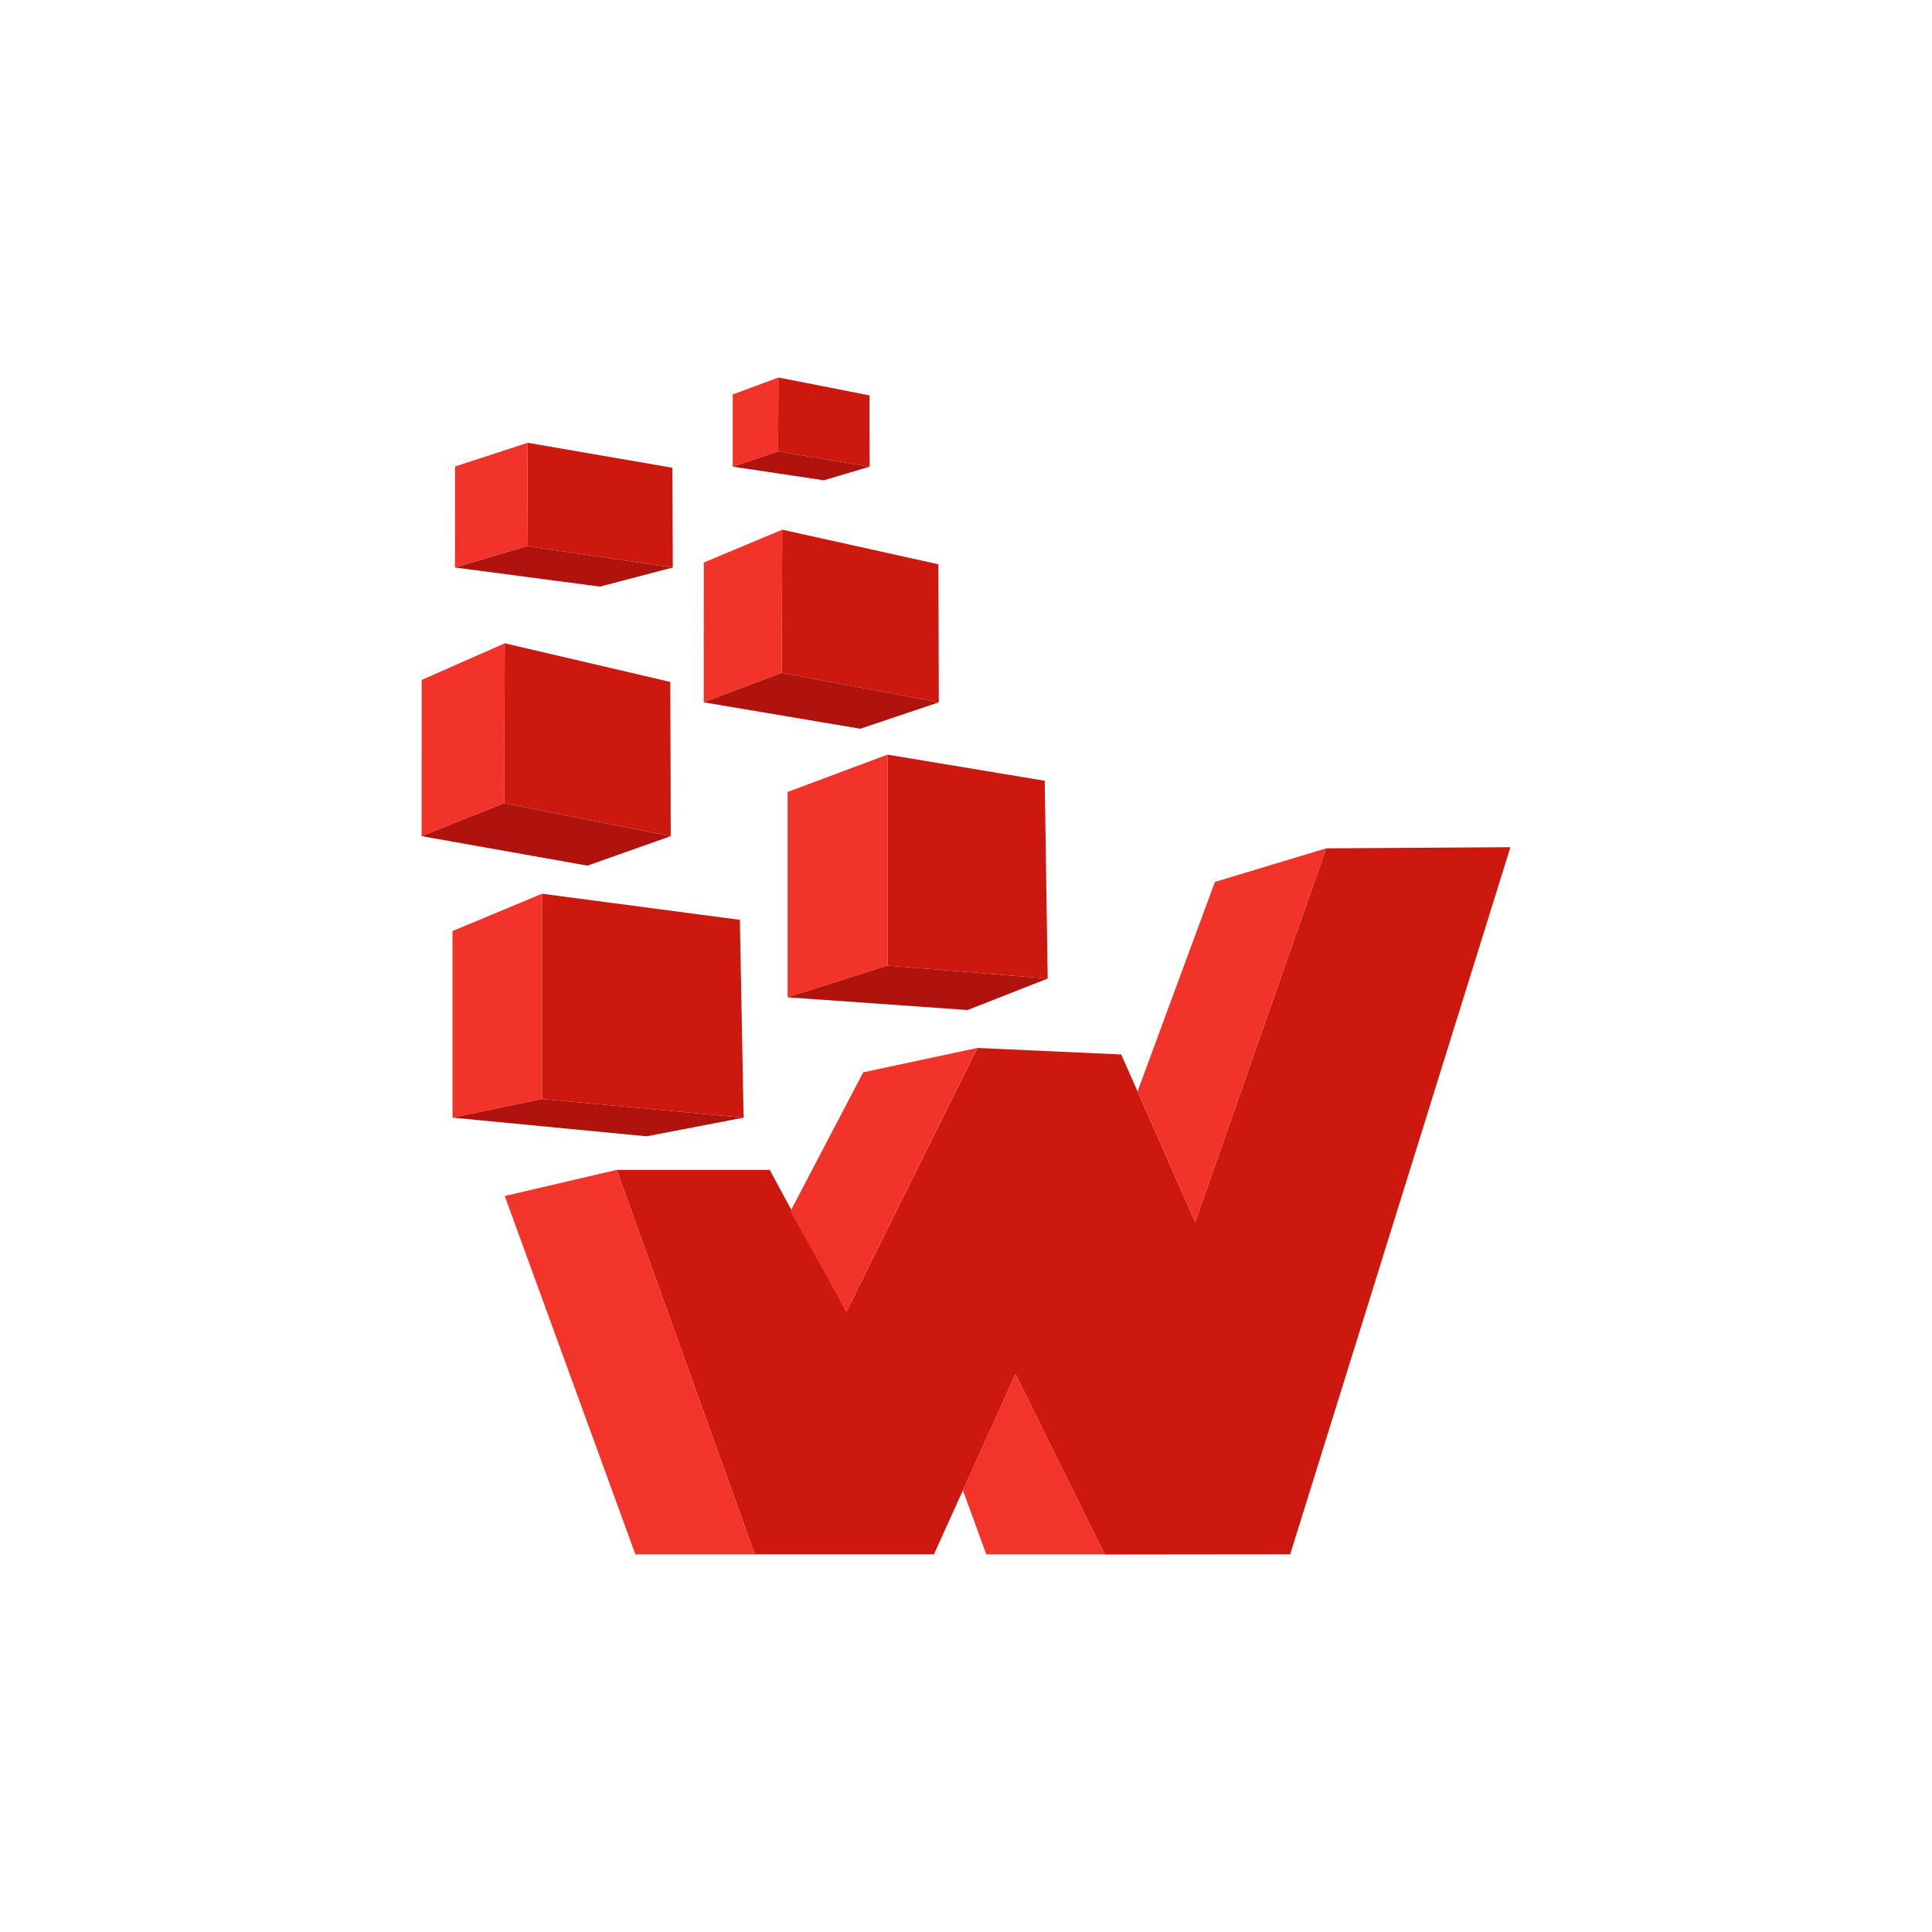
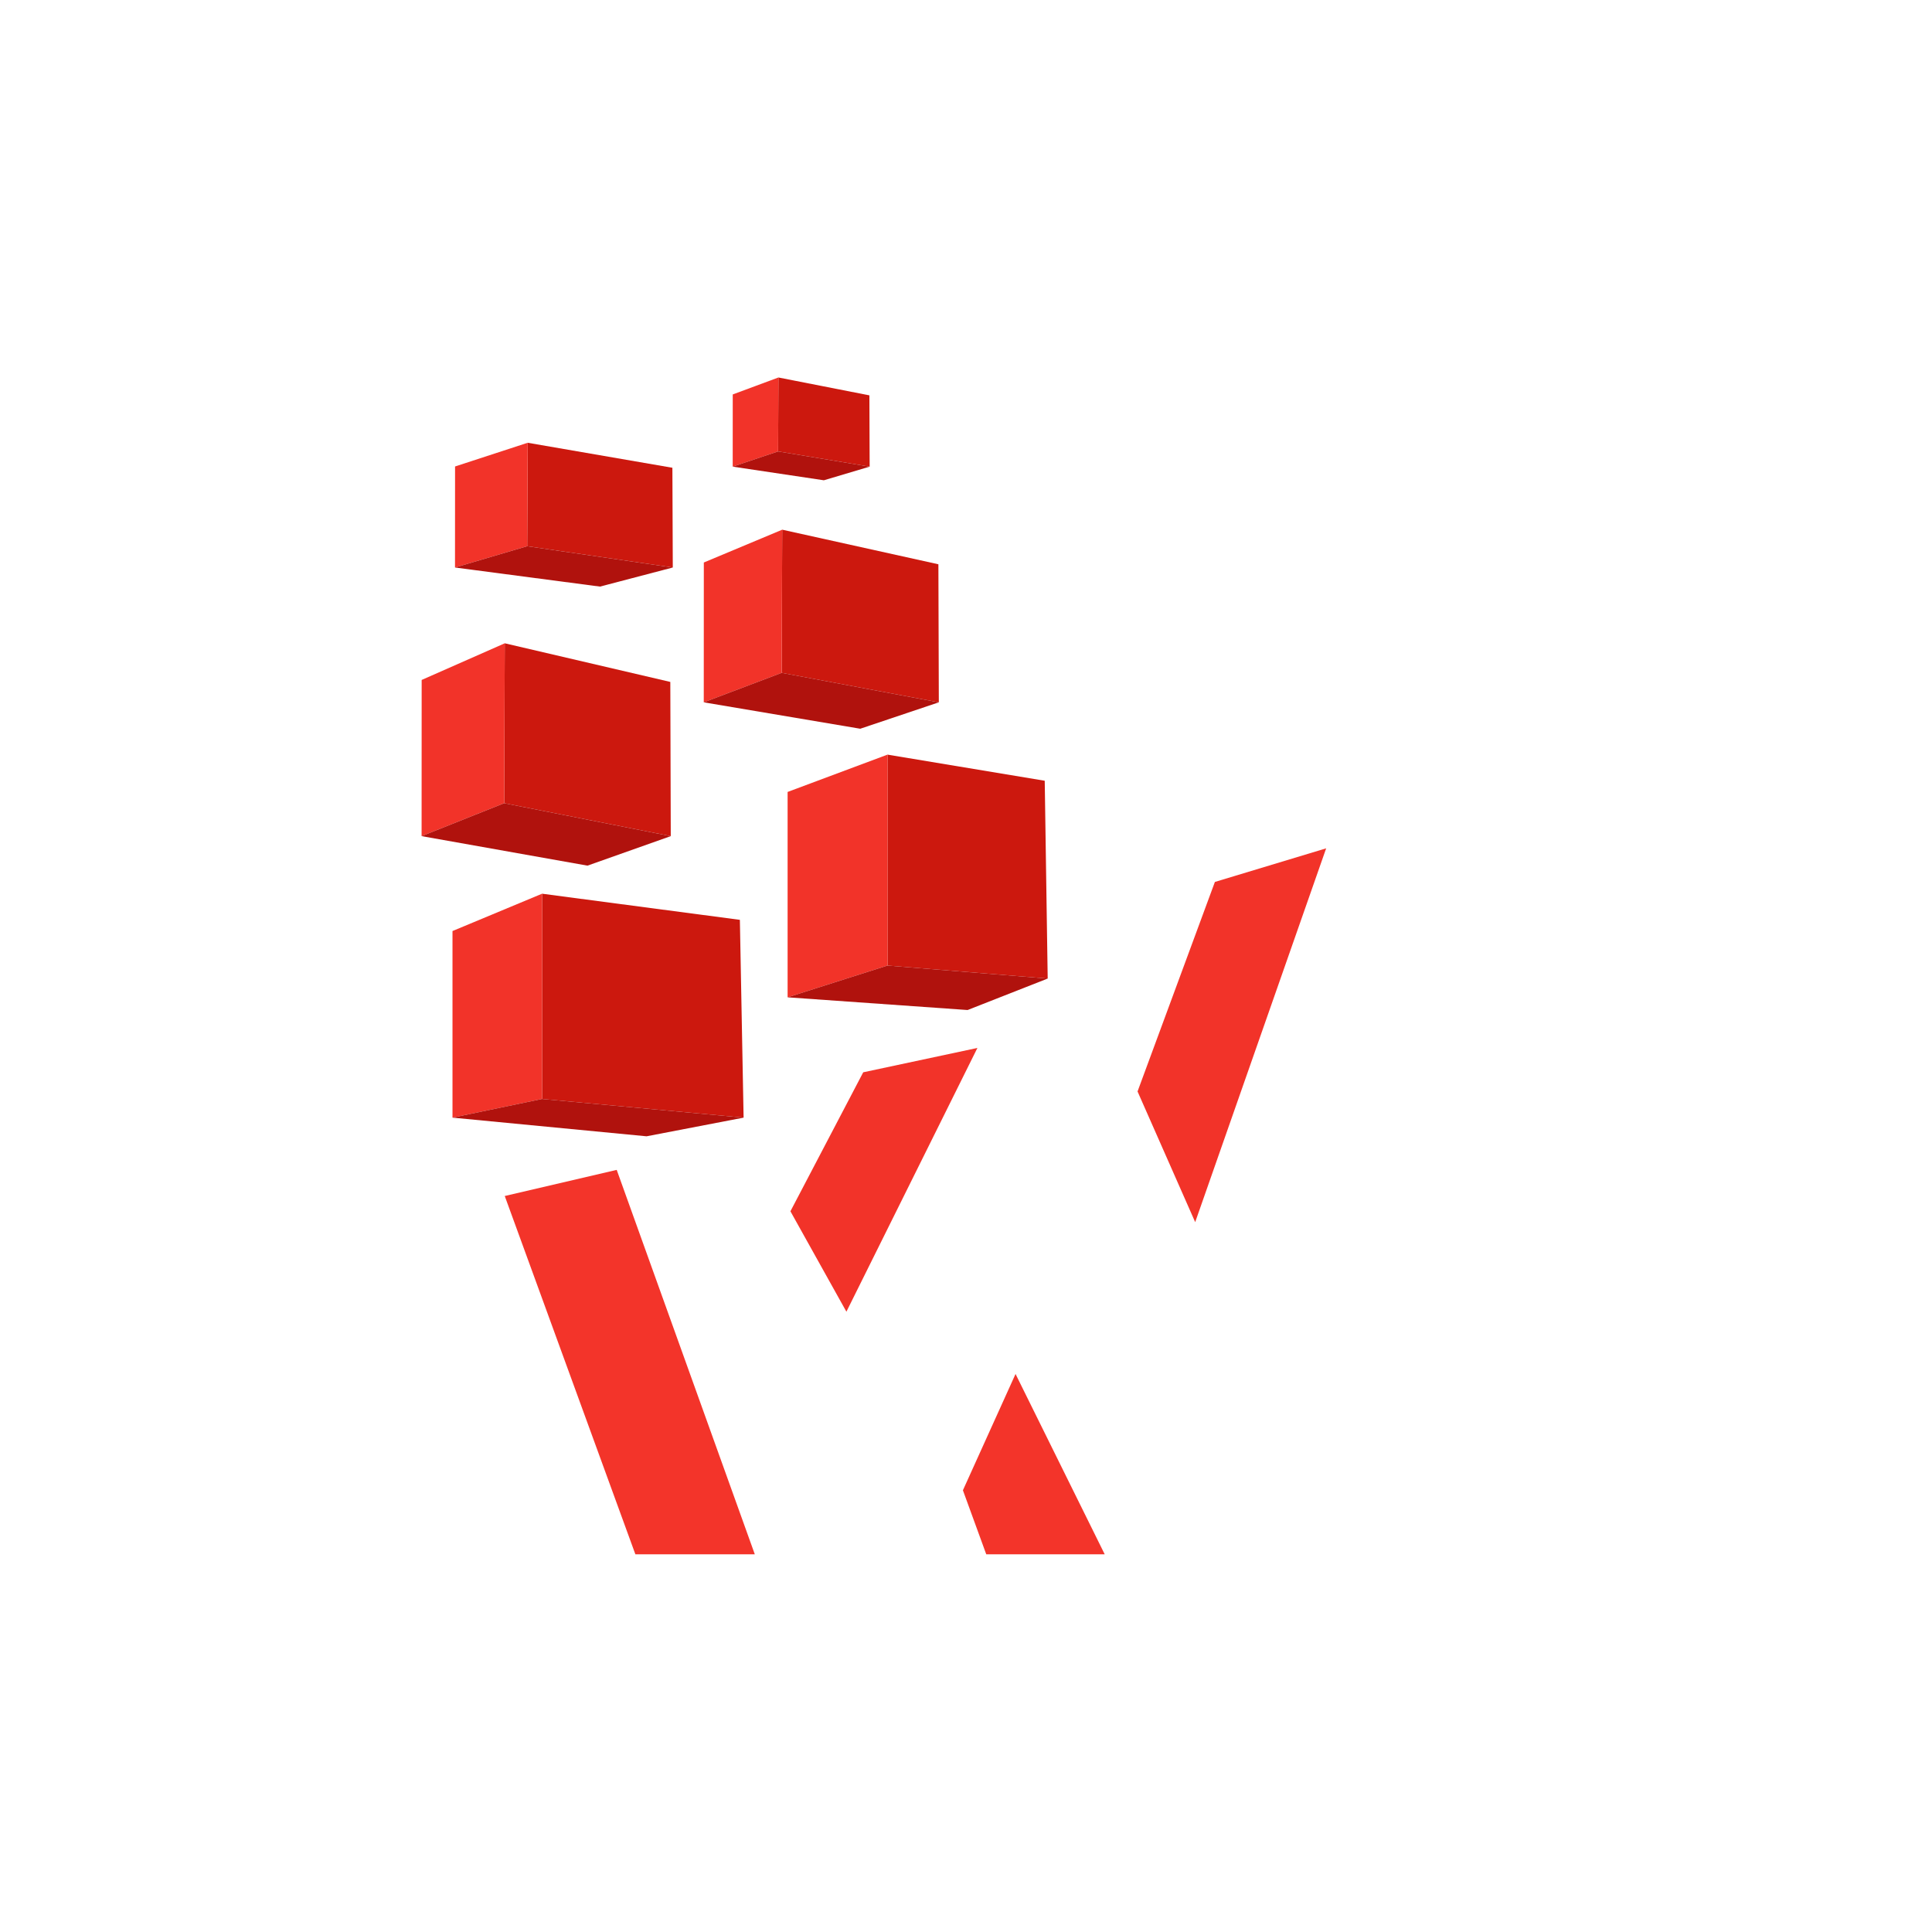
<svg xmlns="http://www.w3.org/2000/svg" width="100%" height="100%" viewBox="0 0 4500 4500" version="1.1" xml:space="preserve" style="fill-rule:evenodd;clip-rule:evenodd;stroke-linejoin:round;stroke-miterlimit:2;">
  <g>
    <path d="M1262.58,2081.62l460.721,60.85l8.693,460.721l-469.414,-43.464l-0,-478.107Z" style="fill:#cc180e;" />
    <path d="M1175.69,1498.36l385.594,89.998l1.058,359.159l-387.989,-76.703l1.337,-372.454Z" style="fill:#cc180e;" />
    <path d="M2067.15,1757.67l366.225,60.85l6.91,460.722l-373.135,-30.271l-0,-491.301Z" style="fill:#cc180e;" />
    <path d="M2242.8,3471.15l122.589,-270.924l207.687,420.027l-275.915,-0l-54.361,-149.103Z" style="fill:#f3342a;" />
-     <path d="M1436.44,2724.89l356.407,-0l178.602,330.328l305.142,-614.349l334.971,15.207l172.27,390.514l305.066,-870.676l429.127,-2.672l-512.924,1647.01l-431.778,0.5l-207.935,-420.527l-190.055,420.027l-417.257,-0l-321.636,-895.364Z" style="fill:#cc180e;" />
    <path d="M1436.44,2724.89l-260.786,60.85l304.25,834.514l278.172,-0l-321.636,-895.364Z" style="fill:#f3342a;" />
    <path d="M1841.05,2821.3l130.393,233.91l305.142,-614.349l-265.977,56.722l-169.558,323.717Z" style="fill:#f23329;" />
-     <path d="M2649.56,2542.21l134.271,304.375l305.066,-870.676l-259.189,78.305l-180.148,487.996Z" style="fill:#f23329;" />
+     <path d="M2649.56,2542.21l134.271,304.375l305.066,-870.676l-259.189,78.305Z" style="fill:#f23329;" />
    <path d="M1758.07,3620.25l-278.172,-0l-304.25,-834.514l260.786,-60.85l321.636,895.364Z" style="fill:none;" />
    <path d="M1792.84,2724.89l130.393,330.328l305.142,-614.349l-287.757,23.235l-147.778,260.786Z" style="fill:none;" />
    <path d="M1262.58,2081.62l-208.628,86.928l-0,434.643l208.628,-43.464l-0,-478.107Z" style="fill:#f23329;" />
    <path d="M1175.69,1498.36l-193.543,85.368l-0.167,363.789l192.373,-76.703l1.337,-372.454Z" style="fill:#f23329;" />
    <path d="M2067.15,1757.67l-232.664,86.929l-0,478.351l232.664,-73.979l-0,-491.301Z" style="fill:#f23329;" />
    <path d="M1731.99,2603.19l-226.014,43.464l-452.028,-43.464l208.628,-43.464l469.414,43.464Z" style="fill:#b0120d;" />
    <path d="M1562.34,1947.52l-193.995,68.707l-386.367,-68.707l192.373,-76.703l387.989,76.703Z" style="fill:#b0120d;" />
    <path d="M1821.94,1233.75l363.763,80.57l0.997,321.536l-366.021,-68.667l1.261,-333.439Z" style="fill:#cc180e;" />
    <path d="M1821.94,1233.75l-182.585,76.426l-0.157,325.68l181.481,-68.667l1.261,-333.439Z" style="fill:#f23329;" />
    <path d="M2186.7,1635.85l-183.01,61.51l-364.492,-61.51l181.481,-68.667l366.021,68.667Z" style="fill:#b0120d;" />
    <path d="M1229.1,1031.28l337.034,58.217l0.924,232.327l-339.127,-49.616l1.169,-240.928Z" style="fill:#cc180e;" />
    <path d="M1229.1,1031.28l-169.169,55.222l-0.146,235.322l168.146,-49.616l1.169,-240.928Z" style="fill:#f23329;" />
    <path d="M1567.05,1321.83l-169.563,44.444l-337.71,-44.444l168.146,-49.616l339.127,49.616Z" style="fill:#b0120d;" />
    <path d="M1813.08,879.25l211.914,41.607l0.581,166.043l-213.23,-35.46l0.735,-172.19Z" style="fill:#cc180e;" />
    <path d="M1813.08,879.25l-106.367,39.467l-0.092,168.183l105.724,-35.46l0.735,-172.19Z" style="fill:#f23329;" />
    <path d="M2025.58,1086.9l-106.615,31.764l-212.339,-31.764l105.724,-35.46l213.23,35.46Z" style="fill:#b0120d;" />
    <path d="M2440.29,2279.24l-186.568,73.292l-419.231,-29.584l232.664,-73.979l373.135,30.271Z" style="fill:#b0120d;" />
  </g>
</svg>